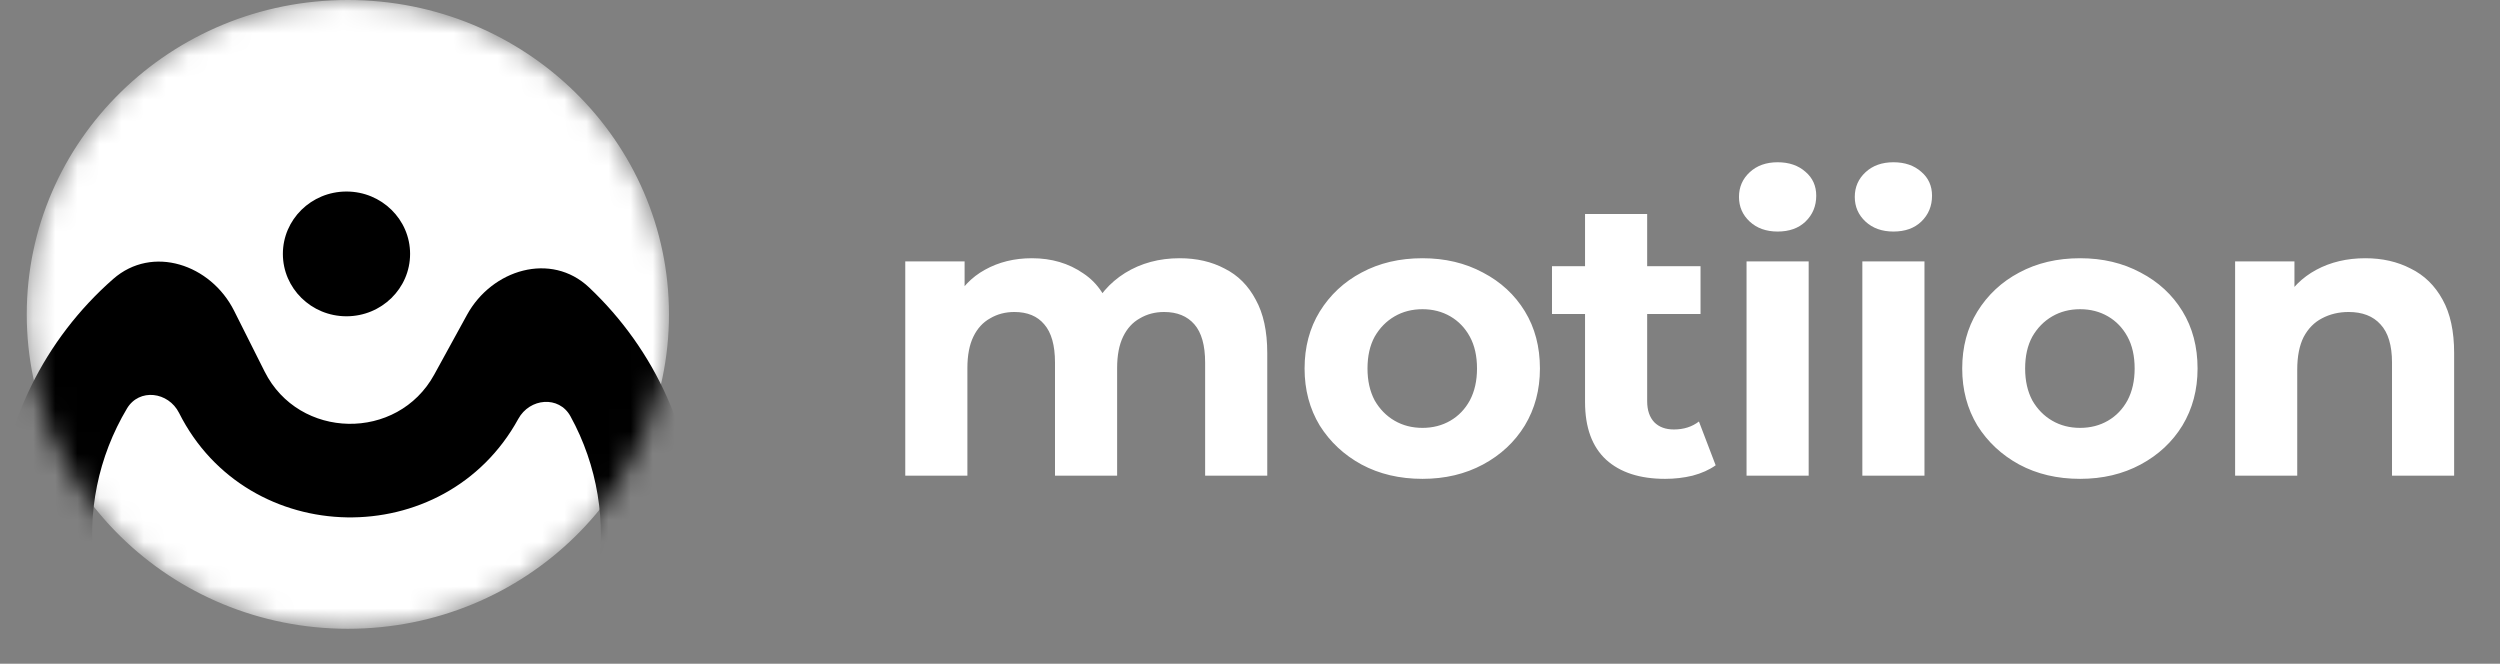
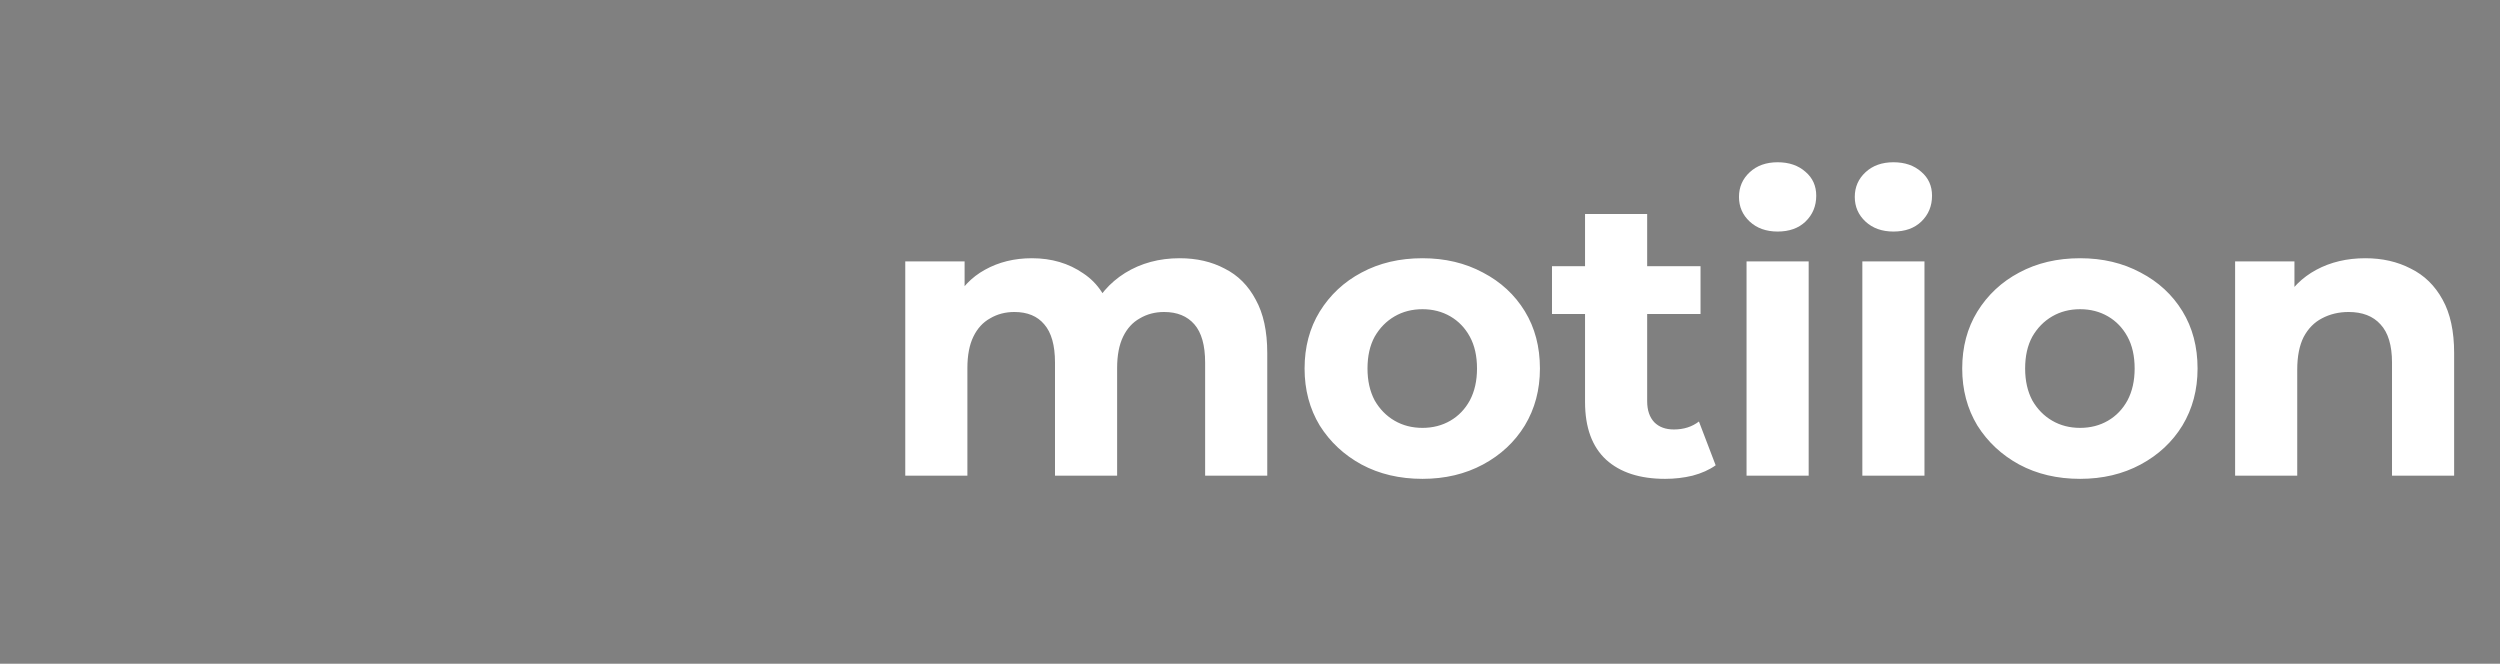
<svg xmlns="http://www.w3.org/2000/svg" width="113" height="30" viewBox="0 0 113 30" fill="none">
  <rect x="0" y="0" width="113" height="30" fill="#808080" stroke="none" />
  <mask id="mask0_11_420" style="mask-type:alpha" maskUnits="userSpaceOnUse" x="1" y="0" width="30" height="29">
-     <ellipse cx="15.724" cy="14.21" rx="14.514" ry="14.21" fill="black" />
-   </mask>
+     </mask>
  <g mask="url(#mask0_11_420)">
-     <path d="M15.724 0.25C23.607 0.25 29.988 6.506 29.988 14.211C29.988 21.916 23.607 28.171 15.724 28.171C7.841 28.171 1.46 21.916 1.459 14.211C1.459 6.506 7.841 0.25 15.724 0.25Z" fill="white" stroke="white" stroke-width="0.5" />
    <path d="M18.536 11.476C18.536 13.034 17.248 14.296 15.661 14.296C14.073 14.296 12.786 13.034 12.786 11.476C12.786 9.919 14.073 8.657 15.661 8.657C17.248 8.657 18.536 9.919 18.536 11.476Z" fill="black" />
    <path fill-rule="evenodd" clip-rule="evenodd" d="M5.291 19.293C5.429 19.009 5.579 18.732 5.74 18.463C6.293 17.538 7.611 17.703 8.094 18.665C11.192 24.835 20.104 24.992 23.426 18.935C23.943 17.99 25.267 17.872 25.785 18.816C25.936 19.09 26.076 19.372 26.204 19.66C27.233 21.979 27.439 24.57 26.787 27.017C26.608 27.688 27.094 28.394 27.801 28.394L30.549 28.394C30.741 28.394 30.91 28.269 30.958 28.087C31.855 24.722 31.573 21.16 30.157 17.971C29.32 16.086 28.115 14.397 26.625 12.99C24.909 11.371 22.236 12.175 21.108 14.232L19.628 16.931C17.967 19.96 13.511 19.881 11.962 16.796L10.581 14.046C9.529 11.951 6.888 11.054 5.114 12.612C3.573 13.965 2.308 15.611 1.402 17.465C-0.13 20.602 -0.542 24.152 0.231 27.546C0.346 28.051 0.814 28.394 1.342 28.394L3.11 28.394C4.014 28.394 4.637 27.49 4.44 26.624C3.877 24.155 4.177 21.573 5.291 19.293ZM6.713 15.915C6.713 15.915 6.713 15.915 6.713 15.915C6.708 15.908 6.709 15.907 6.713 15.915ZM24.906 16.235C24.91 16.227 24.912 16.228 24.906 16.235C24.906 16.235 24.906 16.235 24.906 16.235Z" fill="black" />
  </g>
  <path d="M53.32 11.672C54.088 11.672 54.766 11.828 55.354 12.14C55.954 12.44 56.422 12.908 56.758 13.544C57.106 14.168 57.28 14.972 57.28 15.956V21.5H54.472V16.388C54.472 15.608 54.31 15.032 53.986 14.66C53.662 14.288 53.206 14.102 52.618 14.102C52.21 14.102 51.844 14.198 51.52 14.39C51.196 14.57 50.944 14.846 50.764 15.218C50.584 15.59 50.494 16.064 50.494 16.64V21.5H47.686V16.388C47.686 15.608 47.524 15.032 47.2 14.66C46.888 14.288 46.438 14.102 45.85 14.102C45.442 14.102 45.076 14.198 44.752 14.39C44.428 14.57 44.176 14.846 43.996 15.218C43.816 15.59 43.726 16.064 43.726 16.64V21.5H40.918V11.816H43.6V14.462L43.096 13.688C43.432 13.028 43.906 12.53 44.518 12.194C45.142 11.846 45.85 11.672 46.642 11.672C47.53 11.672 48.304 11.9 48.964 12.356C49.636 12.8 50.08 13.484 50.296 14.408L49.306 14.138C49.63 13.382 50.146 12.782 50.854 12.338C51.574 11.894 52.396 11.672 53.32 11.672ZM64.295 21.644C63.263 21.644 62.345 21.428 61.541 20.996C60.749 20.564 60.119 19.976 59.651 19.232C59.195 18.476 58.967 17.618 58.967 16.658C58.967 15.686 59.195 14.828 59.651 14.084C60.119 13.328 60.749 12.74 61.541 12.32C62.345 11.888 63.263 11.672 64.295 11.672C65.315 11.672 66.227 11.888 67.031 12.32C67.835 12.74 68.465 13.322 68.921 14.066C69.377 14.81 69.605 15.674 69.605 16.658C69.605 17.618 69.377 18.476 68.921 19.232C68.465 19.976 67.835 20.564 67.031 20.996C66.227 21.428 65.315 21.644 64.295 21.644ZM64.295 19.34C64.763 19.34 65.183 19.232 65.555 19.016C65.927 18.8 66.221 18.494 66.437 18.098C66.653 17.69 66.761 17.21 66.761 16.658C66.761 16.094 66.653 15.614 66.437 15.218C66.221 14.822 65.927 14.516 65.555 14.3C65.183 14.084 64.763 13.976 64.295 13.976C63.827 13.976 63.407 14.084 63.035 14.3C62.663 14.516 62.363 14.822 62.135 15.218C61.919 15.614 61.811 16.094 61.811 16.658C61.811 17.21 61.919 17.69 62.135 18.098C62.363 18.494 62.663 18.8 63.035 19.016C63.407 19.232 63.827 19.34 64.295 19.34ZM75.262 21.644C74.122 21.644 73.234 21.356 72.598 20.78C71.962 20.192 71.644 19.322 71.644 18.17V9.674H74.452V18.134C74.452 18.542 74.56 18.86 74.776 19.088C74.992 19.304 75.286 19.412 75.658 19.412C76.102 19.412 76.48 19.292 76.792 19.052L77.548 21.032C77.26 21.236 76.912 21.392 76.504 21.5C76.108 21.596 75.694 21.644 75.262 21.644ZM70.15 14.192V12.032H76.864V14.192H70.15ZM78.944 21.5V11.816H81.752V21.5H78.944ZM80.348 10.466C79.832 10.466 79.412 10.316 79.088 10.016C78.764 9.716 78.602 9.344 78.602 8.9C78.602 8.456 78.764 8.084 79.088 7.784C79.412 7.484 79.832 7.334 80.348 7.334C80.864 7.334 81.284 7.478 81.608 7.766C81.932 8.042 82.094 8.402 82.094 8.846C82.094 9.314 81.932 9.704 81.608 10.016C81.296 10.316 80.876 10.466 80.348 10.466ZM84.178 21.5V11.816H86.986V21.5H84.178ZM85.582 10.466C85.066 10.466 84.646 10.316 84.322 10.016C83.998 9.716 83.836 9.344 83.836 8.9C83.836 8.456 83.998 8.084 84.322 7.784C84.646 7.484 85.066 7.334 85.582 7.334C86.098 7.334 86.518 7.478 86.842 7.766C87.166 8.042 87.328 8.402 87.328 8.846C87.328 9.314 87.166 9.704 86.842 10.016C86.53 10.316 86.11 10.466 85.582 10.466ZM94.02 21.644C92.988 21.644 92.07 21.428 91.266 20.996C90.474 20.564 89.844 19.976 89.376 19.232C88.92 18.476 88.692 17.618 88.692 16.658C88.692 15.686 88.92 14.828 89.376 14.084C89.844 13.328 90.474 12.74 91.266 12.32C92.07 11.888 92.988 11.672 94.02 11.672C95.04 11.672 95.952 11.888 96.756 12.32C97.56 12.74 98.19 13.322 98.646 14.066C99.102 14.81 99.33 15.674 99.33 16.658C99.33 17.618 99.102 18.476 98.646 19.232C98.19 19.976 97.56 20.564 96.756 20.996C95.952 21.428 95.04 21.644 94.02 21.644ZM94.02 19.34C94.488 19.34 94.908 19.232 95.28 19.016C95.652 18.8 95.946 18.494 96.162 18.098C96.378 17.69 96.486 17.21 96.486 16.658C96.486 16.094 96.378 15.614 96.162 15.218C95.946 14.822 95.652 14.516 95.28 14.3C94.908 14.084 94.488 13.976 94.02 13.976C93.552 13.976 93.132 14.084 92.76 14.3C92.388 14.516 92.088 14.822 91.86 15.218C91.644 15.614 91.536 16.094 91.536 16.658C91.536 17.21 91.644 17.69 91.86 18.098C92.088 18.494 92.388 18.8 92.76 19.016C93.132 19.232 93.552 19.34 94.02 19.34ZM106.913 11.672C107.681 11.672 108.365 11.828 108.965 12.14C109.577 12.44 110.057 12.908 110.405 13.544C110.753 14.168 110.927 14.972 110.927 15.956V21.5H108.119V16.388C108.119 15.608 107.945 15.032 107.597 14.66C107.261 14.288 106.781 14.102 106.157 14.102C105.713 14.102 105.311 14.198 104.951 14.39C104.603 14.57 104.327 14.852 104.123 15.236C103.931 15.62 103.835 16.112 103.835 16.712V21.5H101.027V11.816H103.709V14.498L103.205 13.688C103.553 13.04 104.051 12.542 104.699 12.194C105.347 11.846 106.085 11.672 106.913 11.672Z" fill="white" />
</svg>